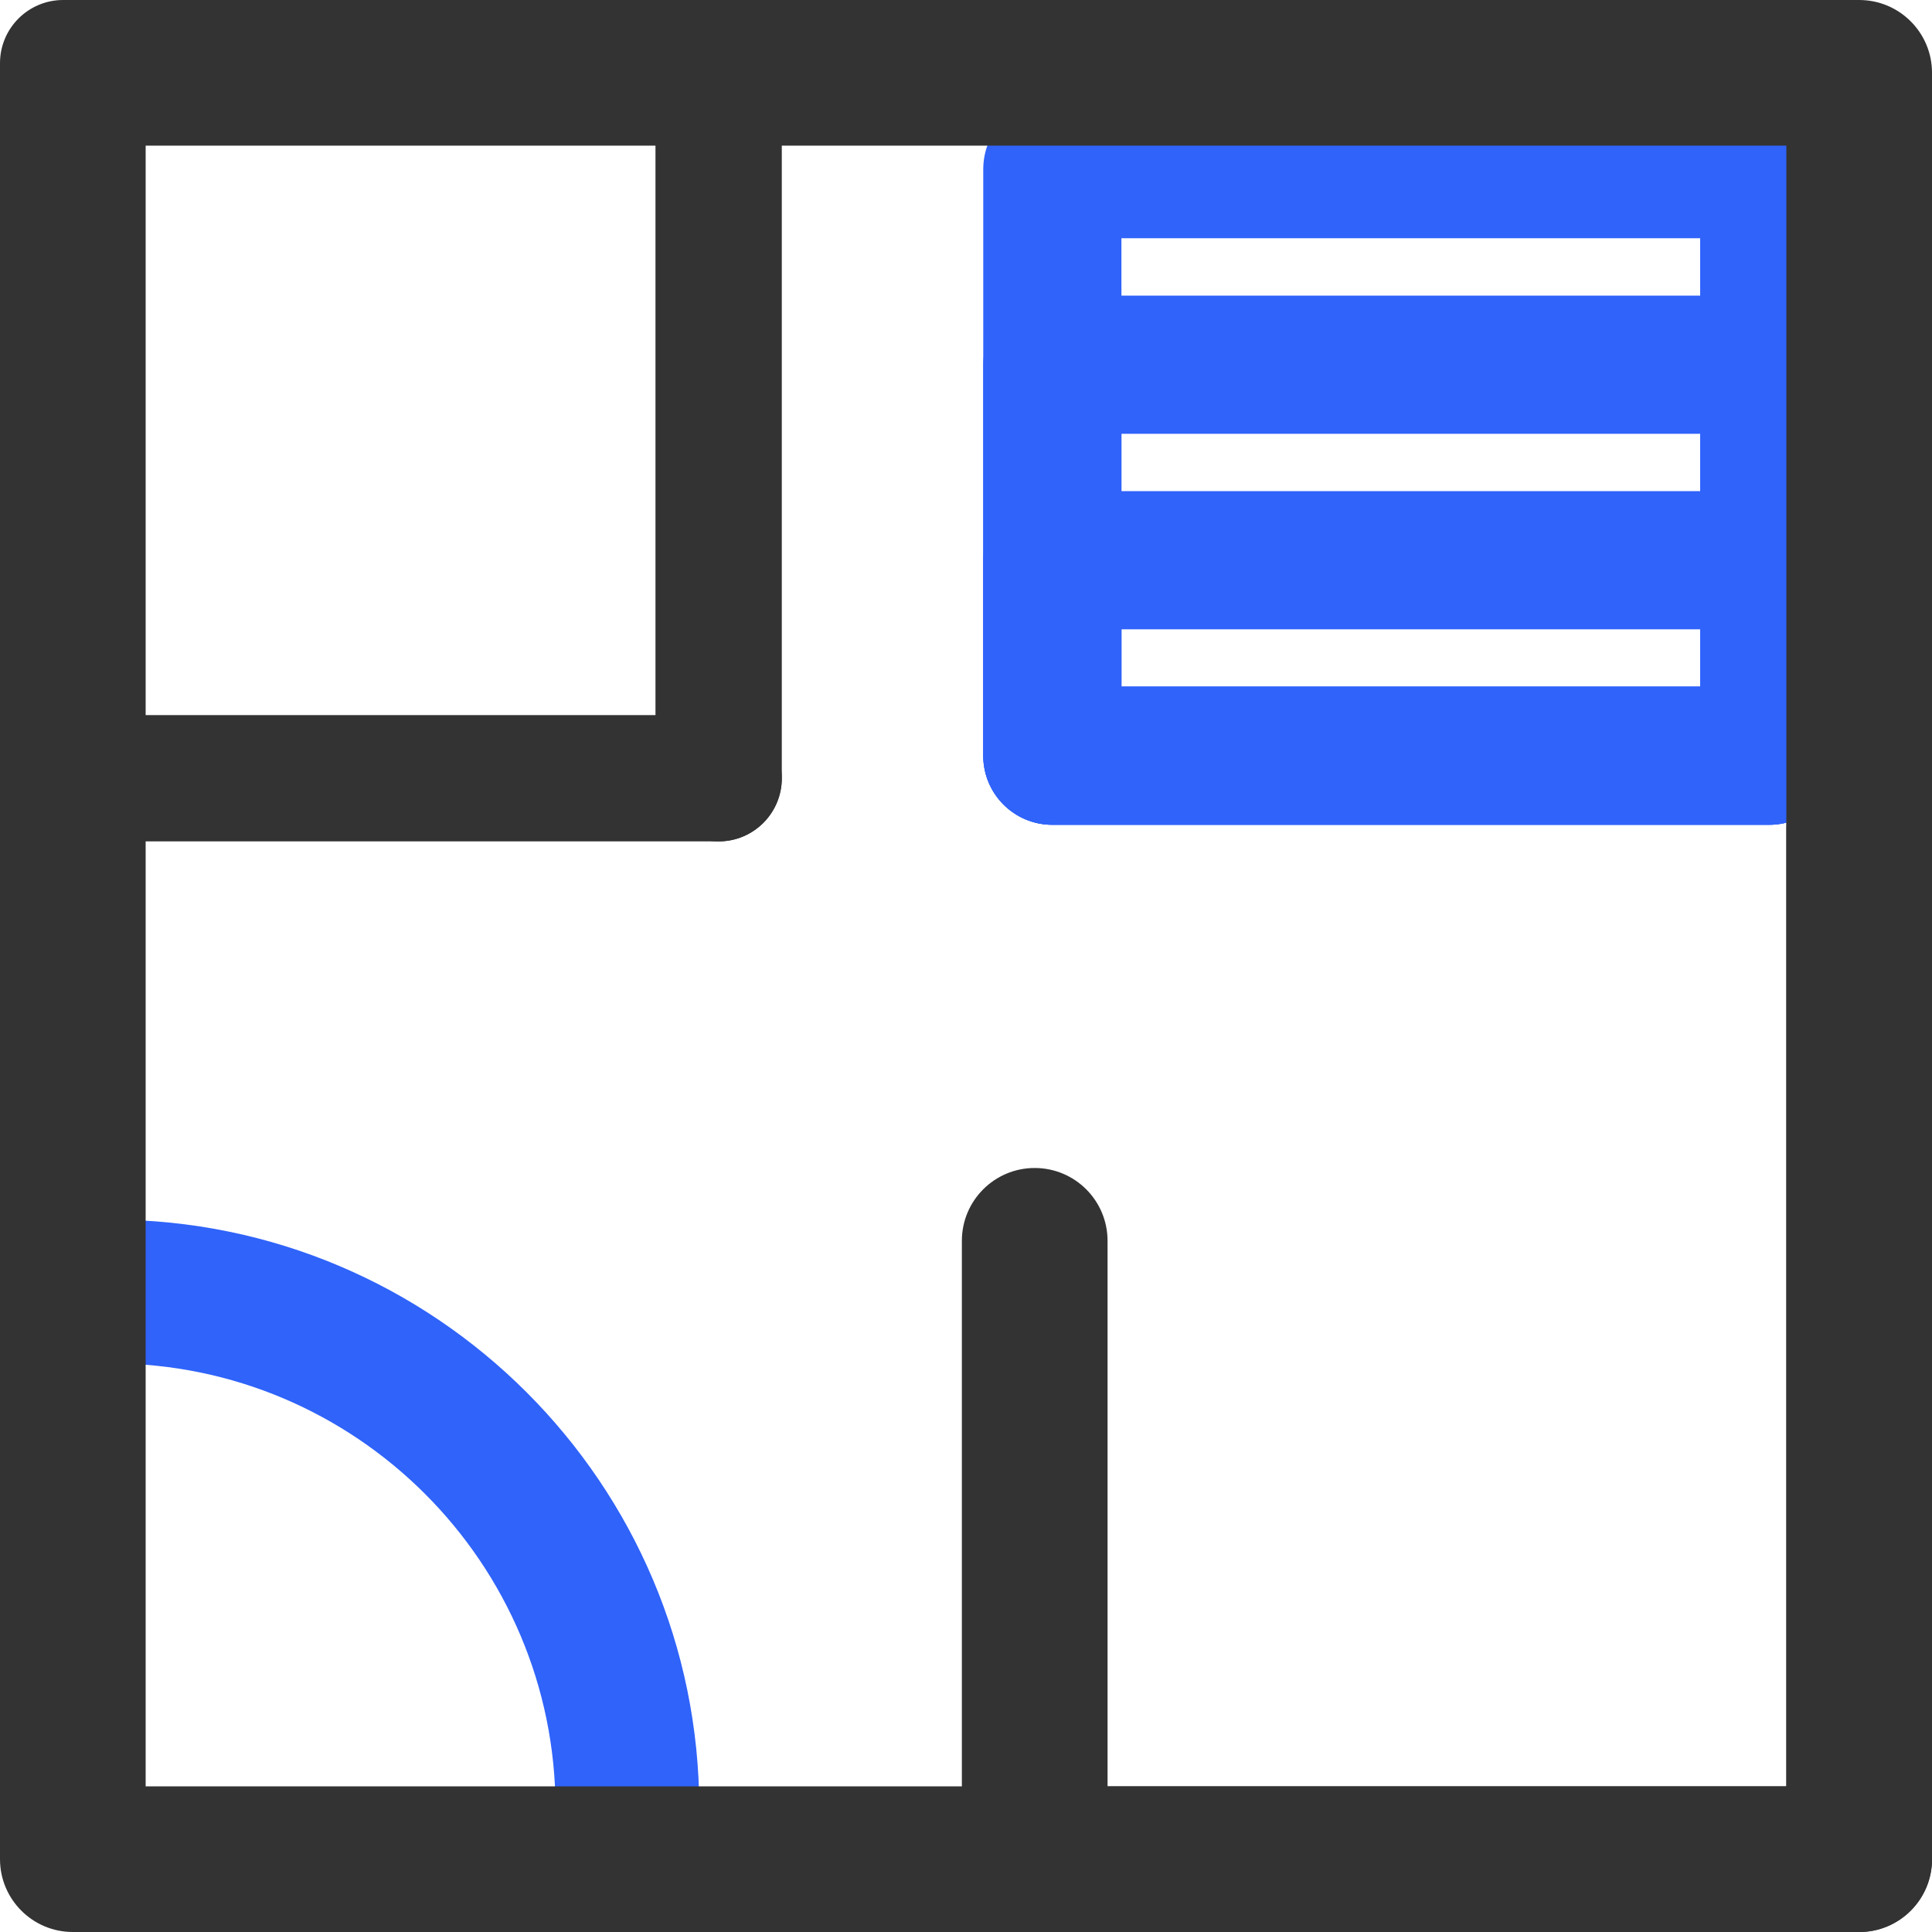
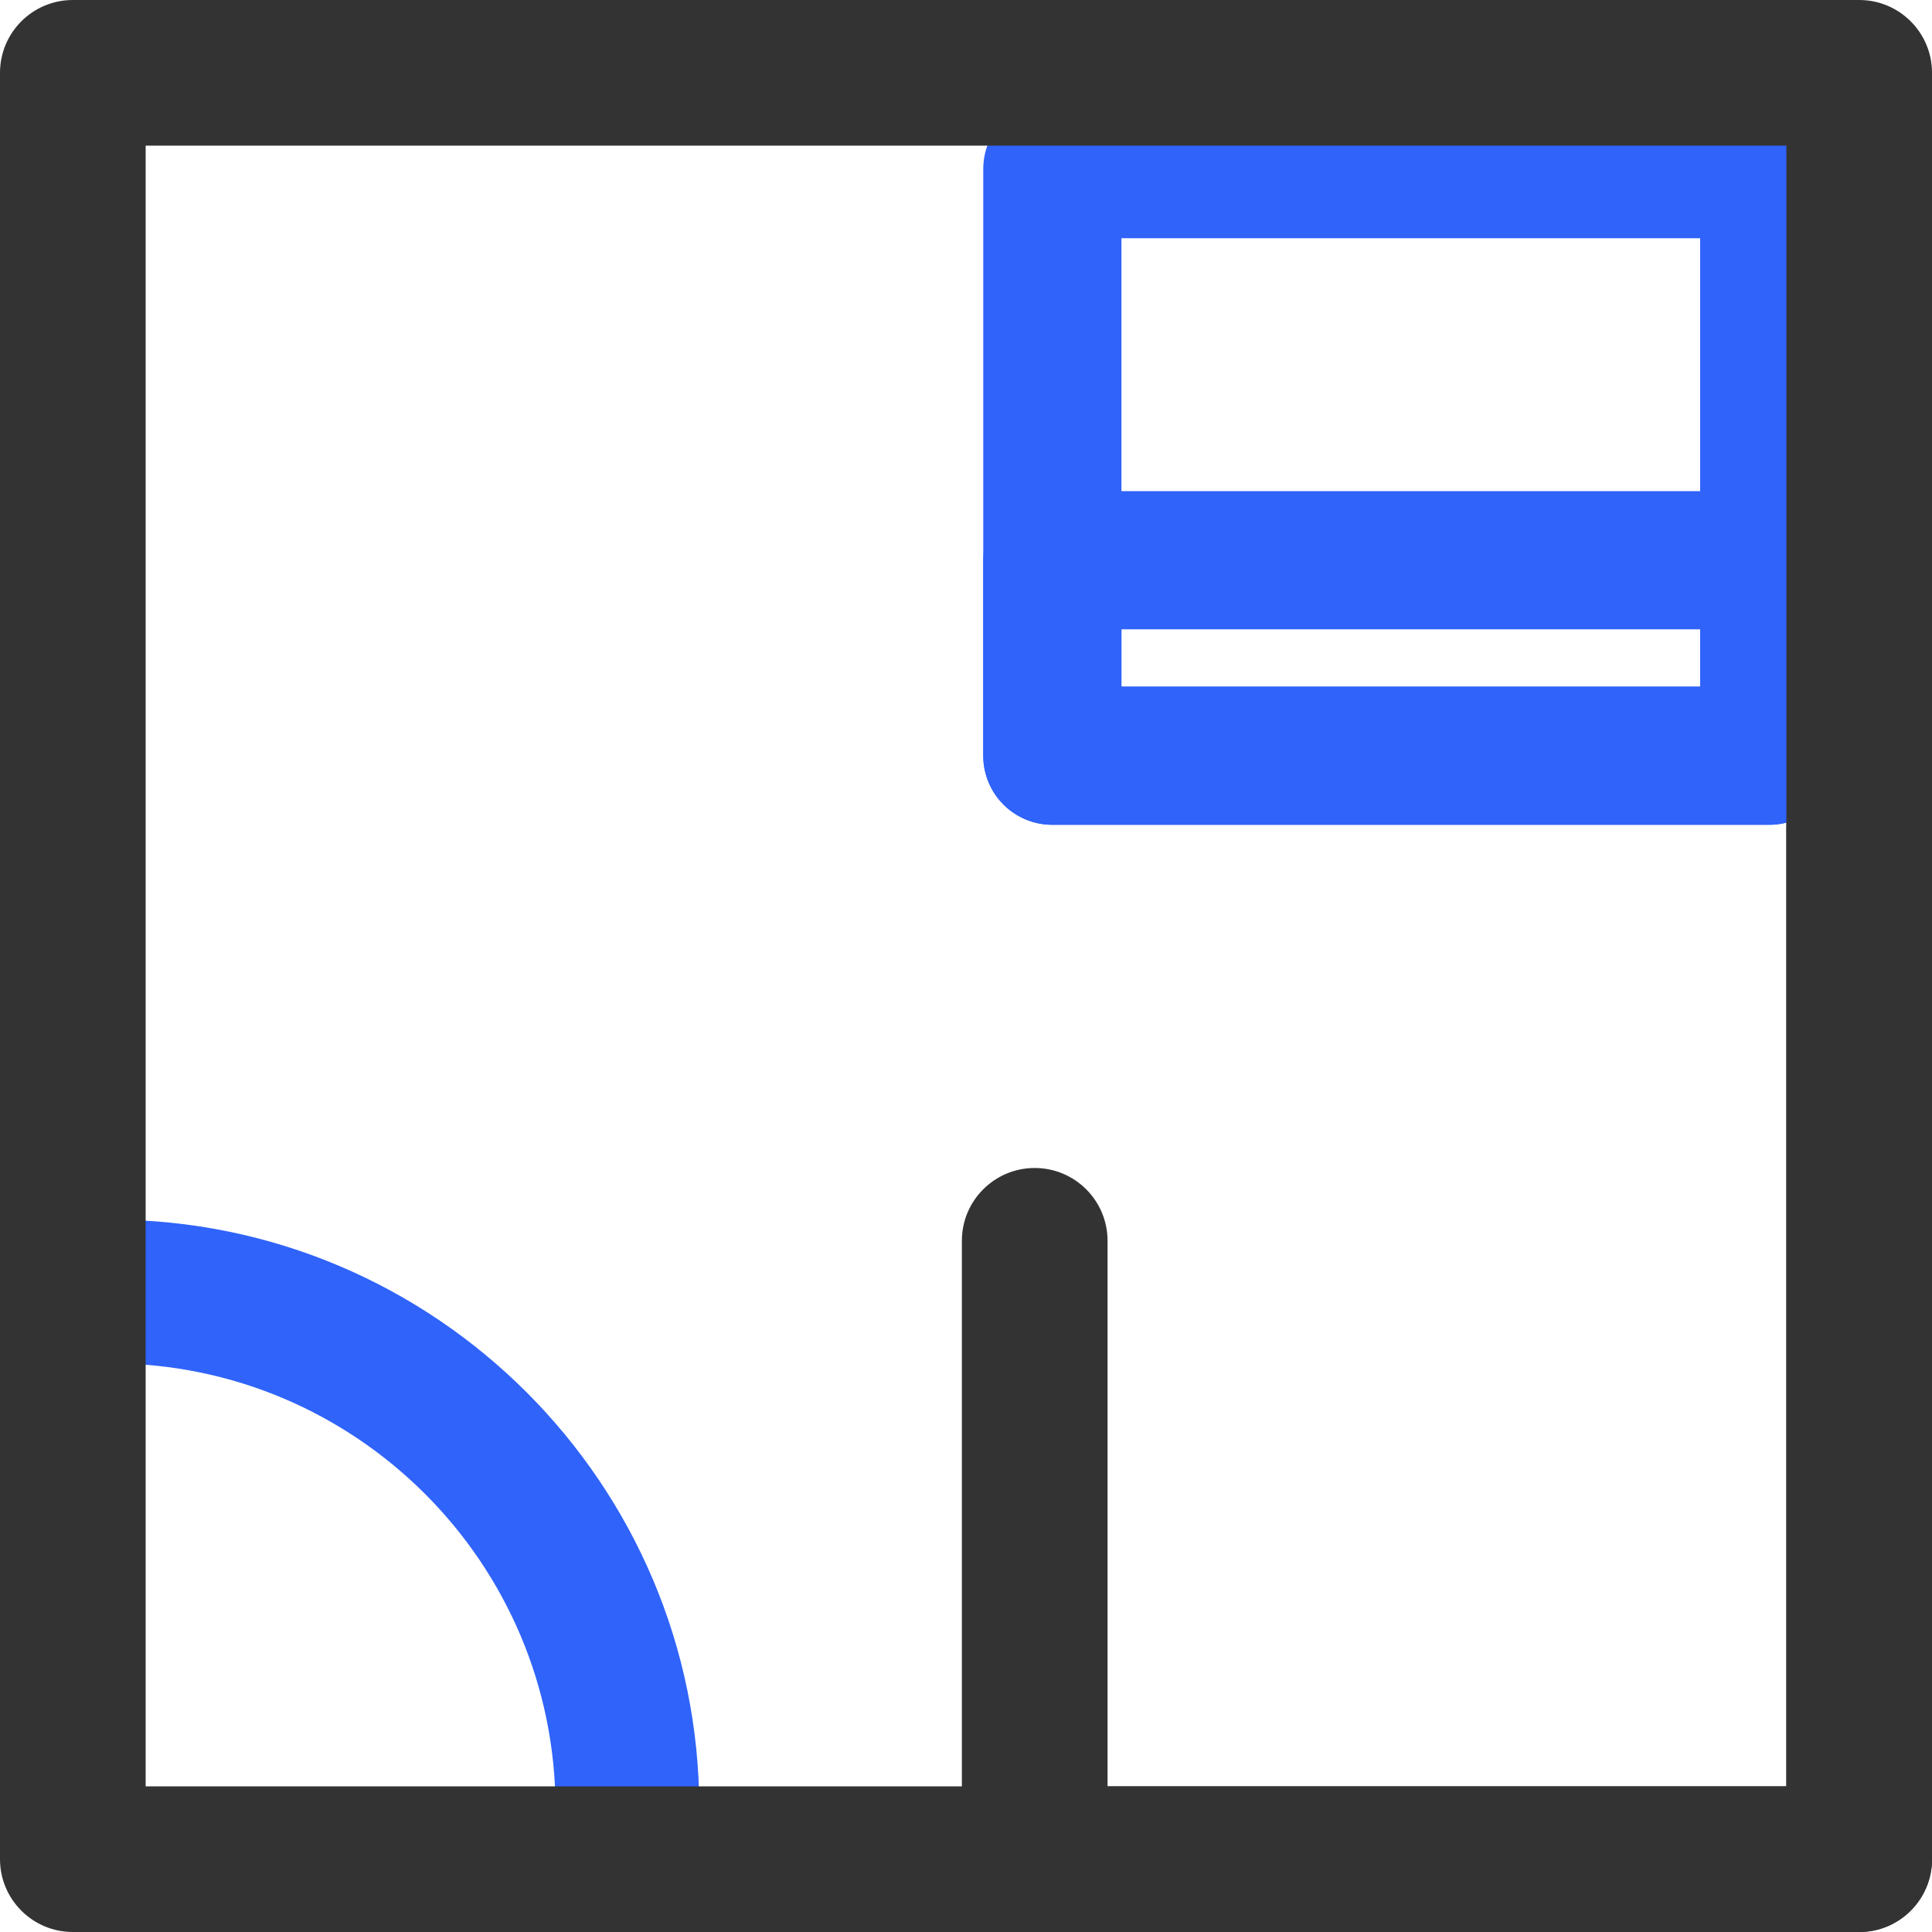
<svg xmlns="http://www.w3.org/2000/svg" id="bathroom" viewBox="0 0 666.81 666.81">
  <defs>
    <style>
      .cls-1 {
        fill: #2f63fa;
      }

      .cls-2 {
        fill: #333;
      }
    </style>
  </defs>
  <g>
    <path class="cls-1" d="M610.63,284.67h-247.43c-13.17,0-23.84-10.68-23.84-23.84V58.39c0-13.17,10.67-23.84,23.84-23.84h247.43c13.17,0,23.84,10.67,23.84,23.84v202.44c0,13.17-10.68,23.84-23.84,23.84ZM387.05,236.99h199.74V82.23h-199.74v154.76Z" />
-     <path class="cls-1" d="M610.63,284.67h-247.43c-13.17,0-23.84-10.68-23.84-23.84V125.87c0-13.17,10.67-23.84,23.84-23.84h247.43c13.17,0,23.84,10.67,23.84,23.84v134.96c0,13.17-10.68,23.84-23.84,23.84ZM387.05,236.99h199.74v-87.27h-199.74v87.27Z" />
    <path class="cls-1" d="M610.63,284.67h-247.43c-13.17,0-23.84-10.68-23.84-23.84v-67.48c0-13.17,10.67-23.84,23.84-23.84h247.43c13.17,0,23.84,10.67,23.84,23.84v67.48c0,13.17-10.68,23.84-23.84,23.84ZM387.05,236.99h199.74v-19.79h-199.74v19.79Z" />
  </g>
  <path class="cls-1" d="M241.34,624.17h-49.61c0-84.7-68.91-153.61-153.61-153.61v-49.61c112.05,0,203.22,91.16,203.22,203.22Z" />
  <path class="cls-2" d="M641.68,666.81H25.14c-13.88,0-25.14-11.25-25.14-25.14V25.14C0,11.25,11.25,0,25.14,0h616.54c13.88,0,25.14,11.25,25.14,25.14v616.54c0,13.88-11.25,25.14-25.14,25.14ZM50.27,616.54h566.27V50.27H50.27v566.27Z" />
  <path class="cls-2" d="M331.98,641.68v-213.42c0-13.88,11.25-25.14,25.14-25.14s25.14,11.25,25.14,25.14v188.28h234.28v-330.56c0-13.88,11.25-25.14,25.14-25.14s25.14,11.25,25.14,25.14v355.7c0,13.88-11.25,25.14-25.14,25.14h-284.56c-13.88,0-25.14-11.25-25.14-25.14Z" />
-   <path class="cls-2" d="M248.03,290.4c-12.04,0-21.8-9.76-21.8-21.8V21.8c0-12.04,9.76-21.8,21.8-21.8s21.8,9.76,21.8,21.8v246.8c0,12.04-9.76,21.8-21.8,21.8Z" />
-   <path class="cls-2" d="M248.03,290.4H21.8c-12.04,0-21.8-9.76-21.8-21.8V21.8C0,9.76,9.76,0,21.8,0h226.23c12.04,0,21.8,9.76,21.8,21.8s-9.76,21.8-21.8,21.8H43.6v203.2h204.43c12.04,0,21.8,9.76,21.8,21.8s-9.76,21.8-21.8,21.8Z" />
</svg>